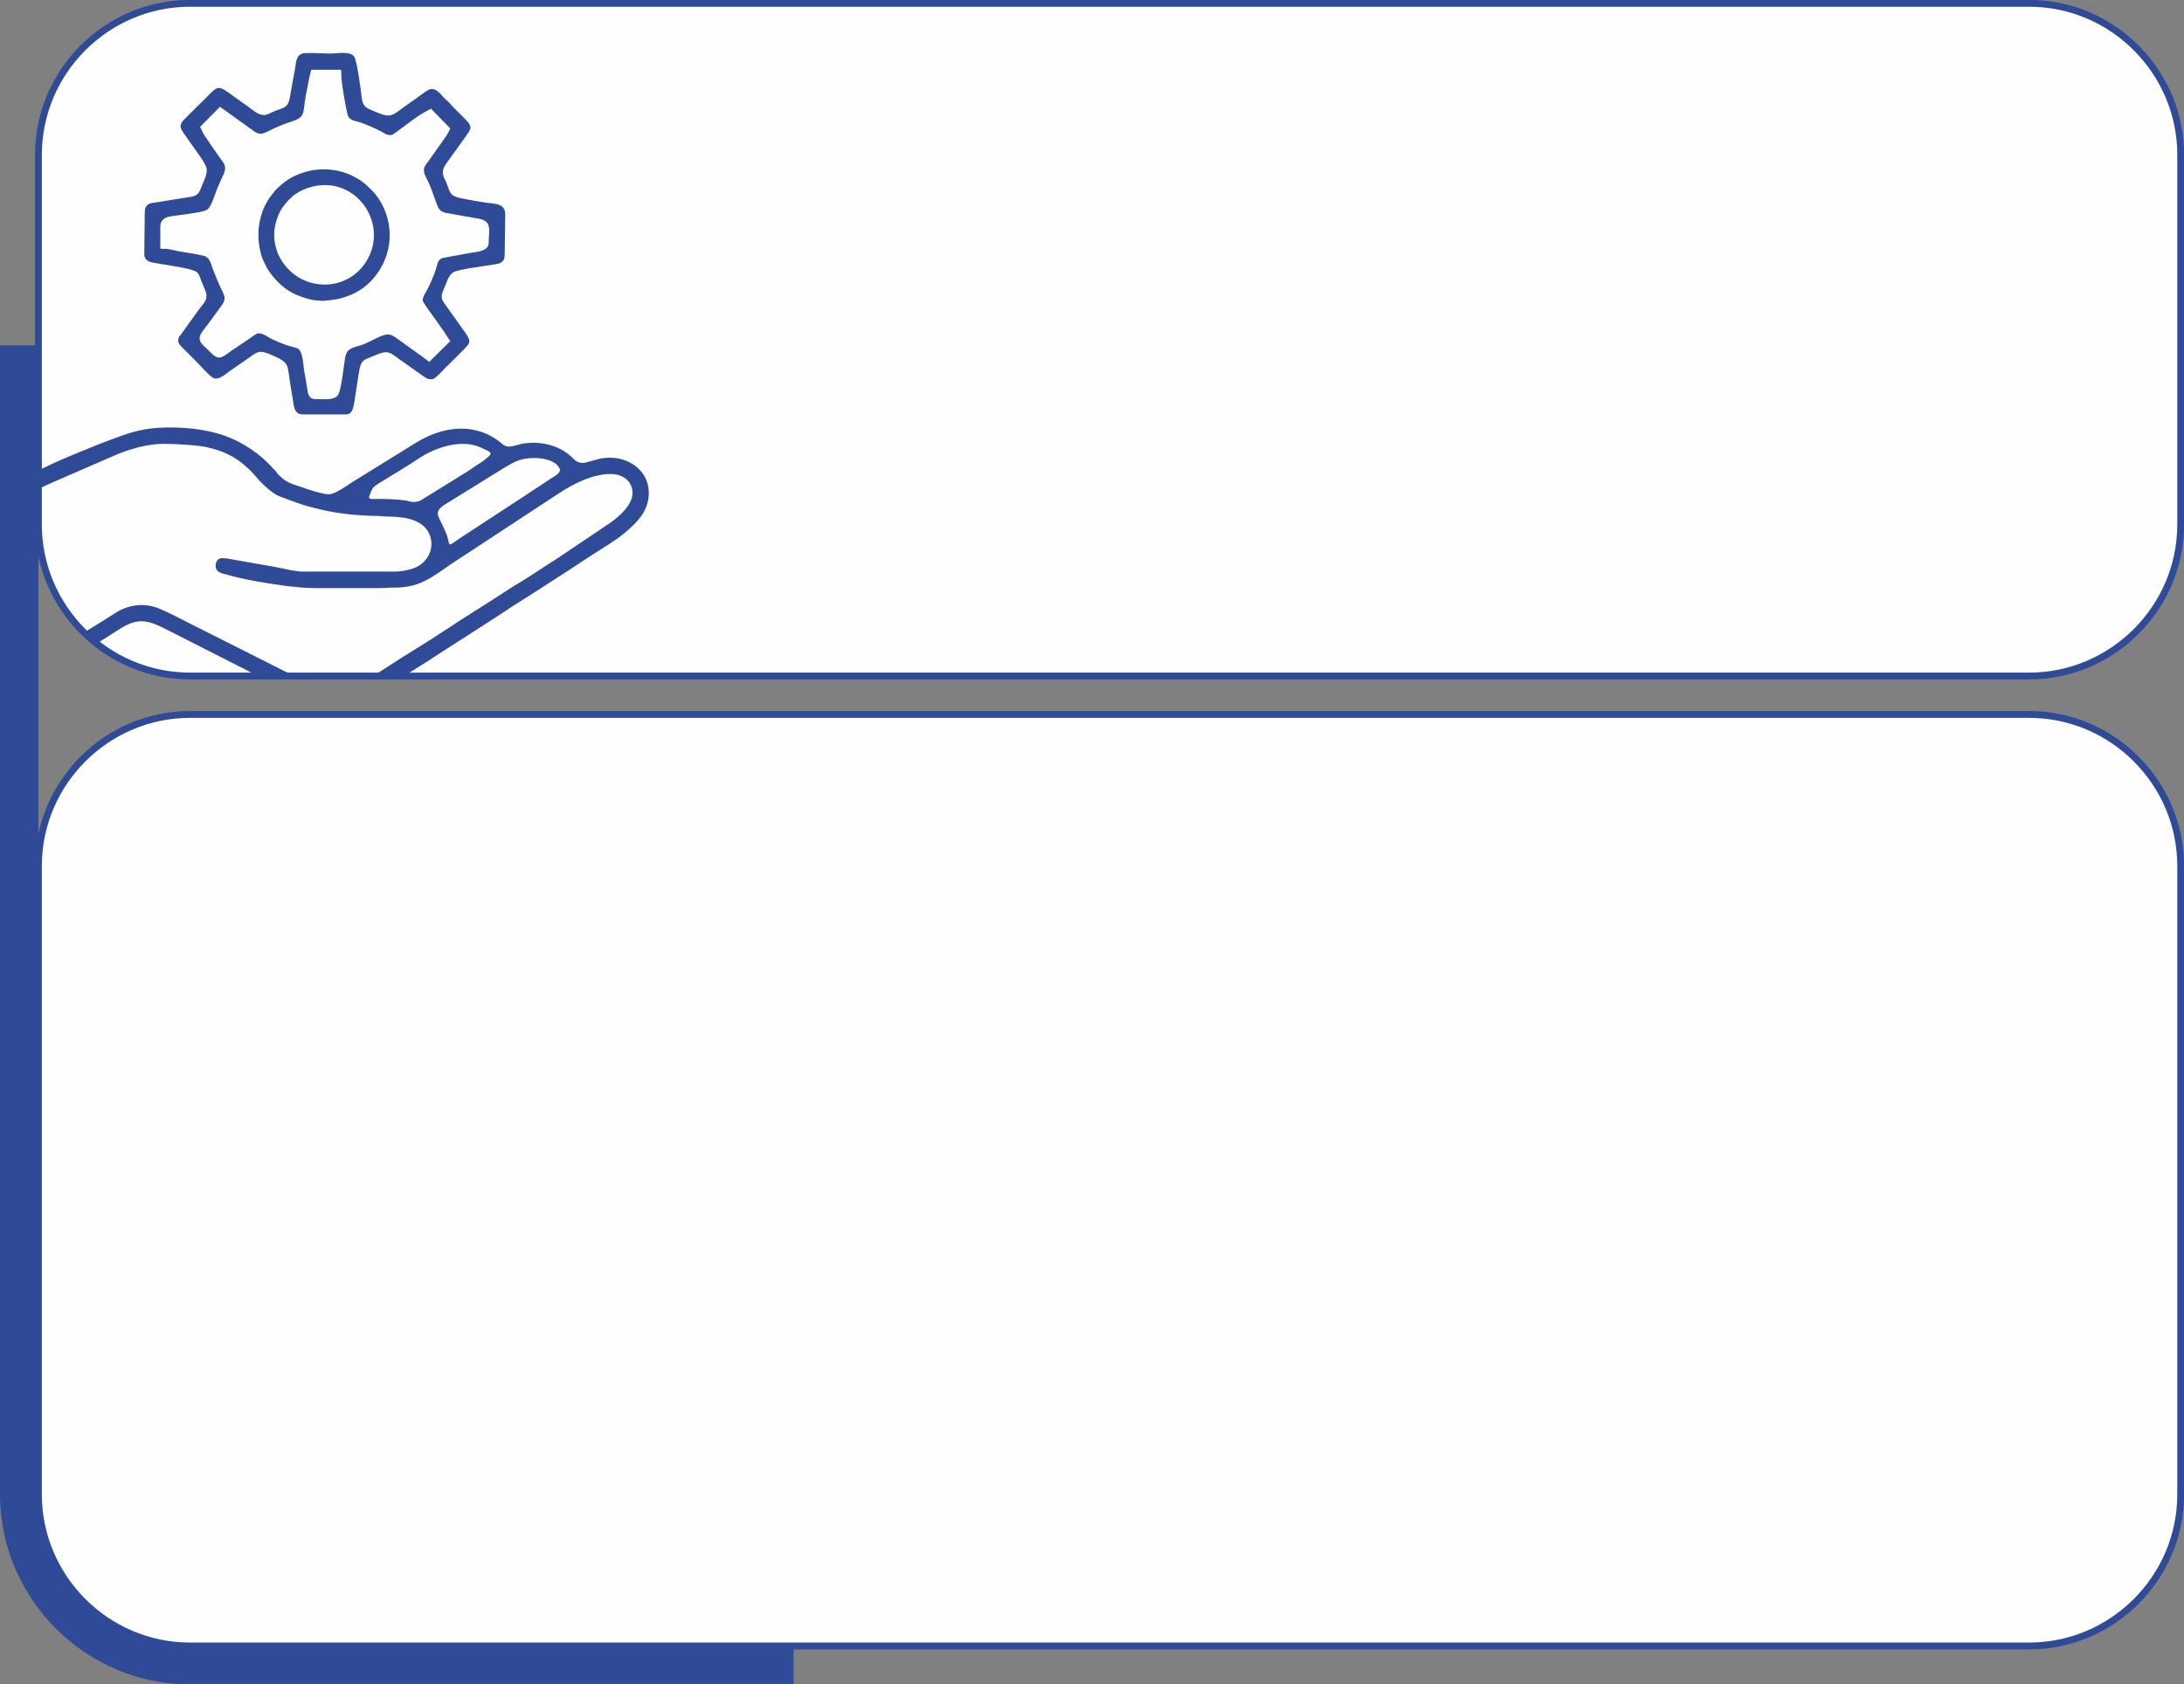
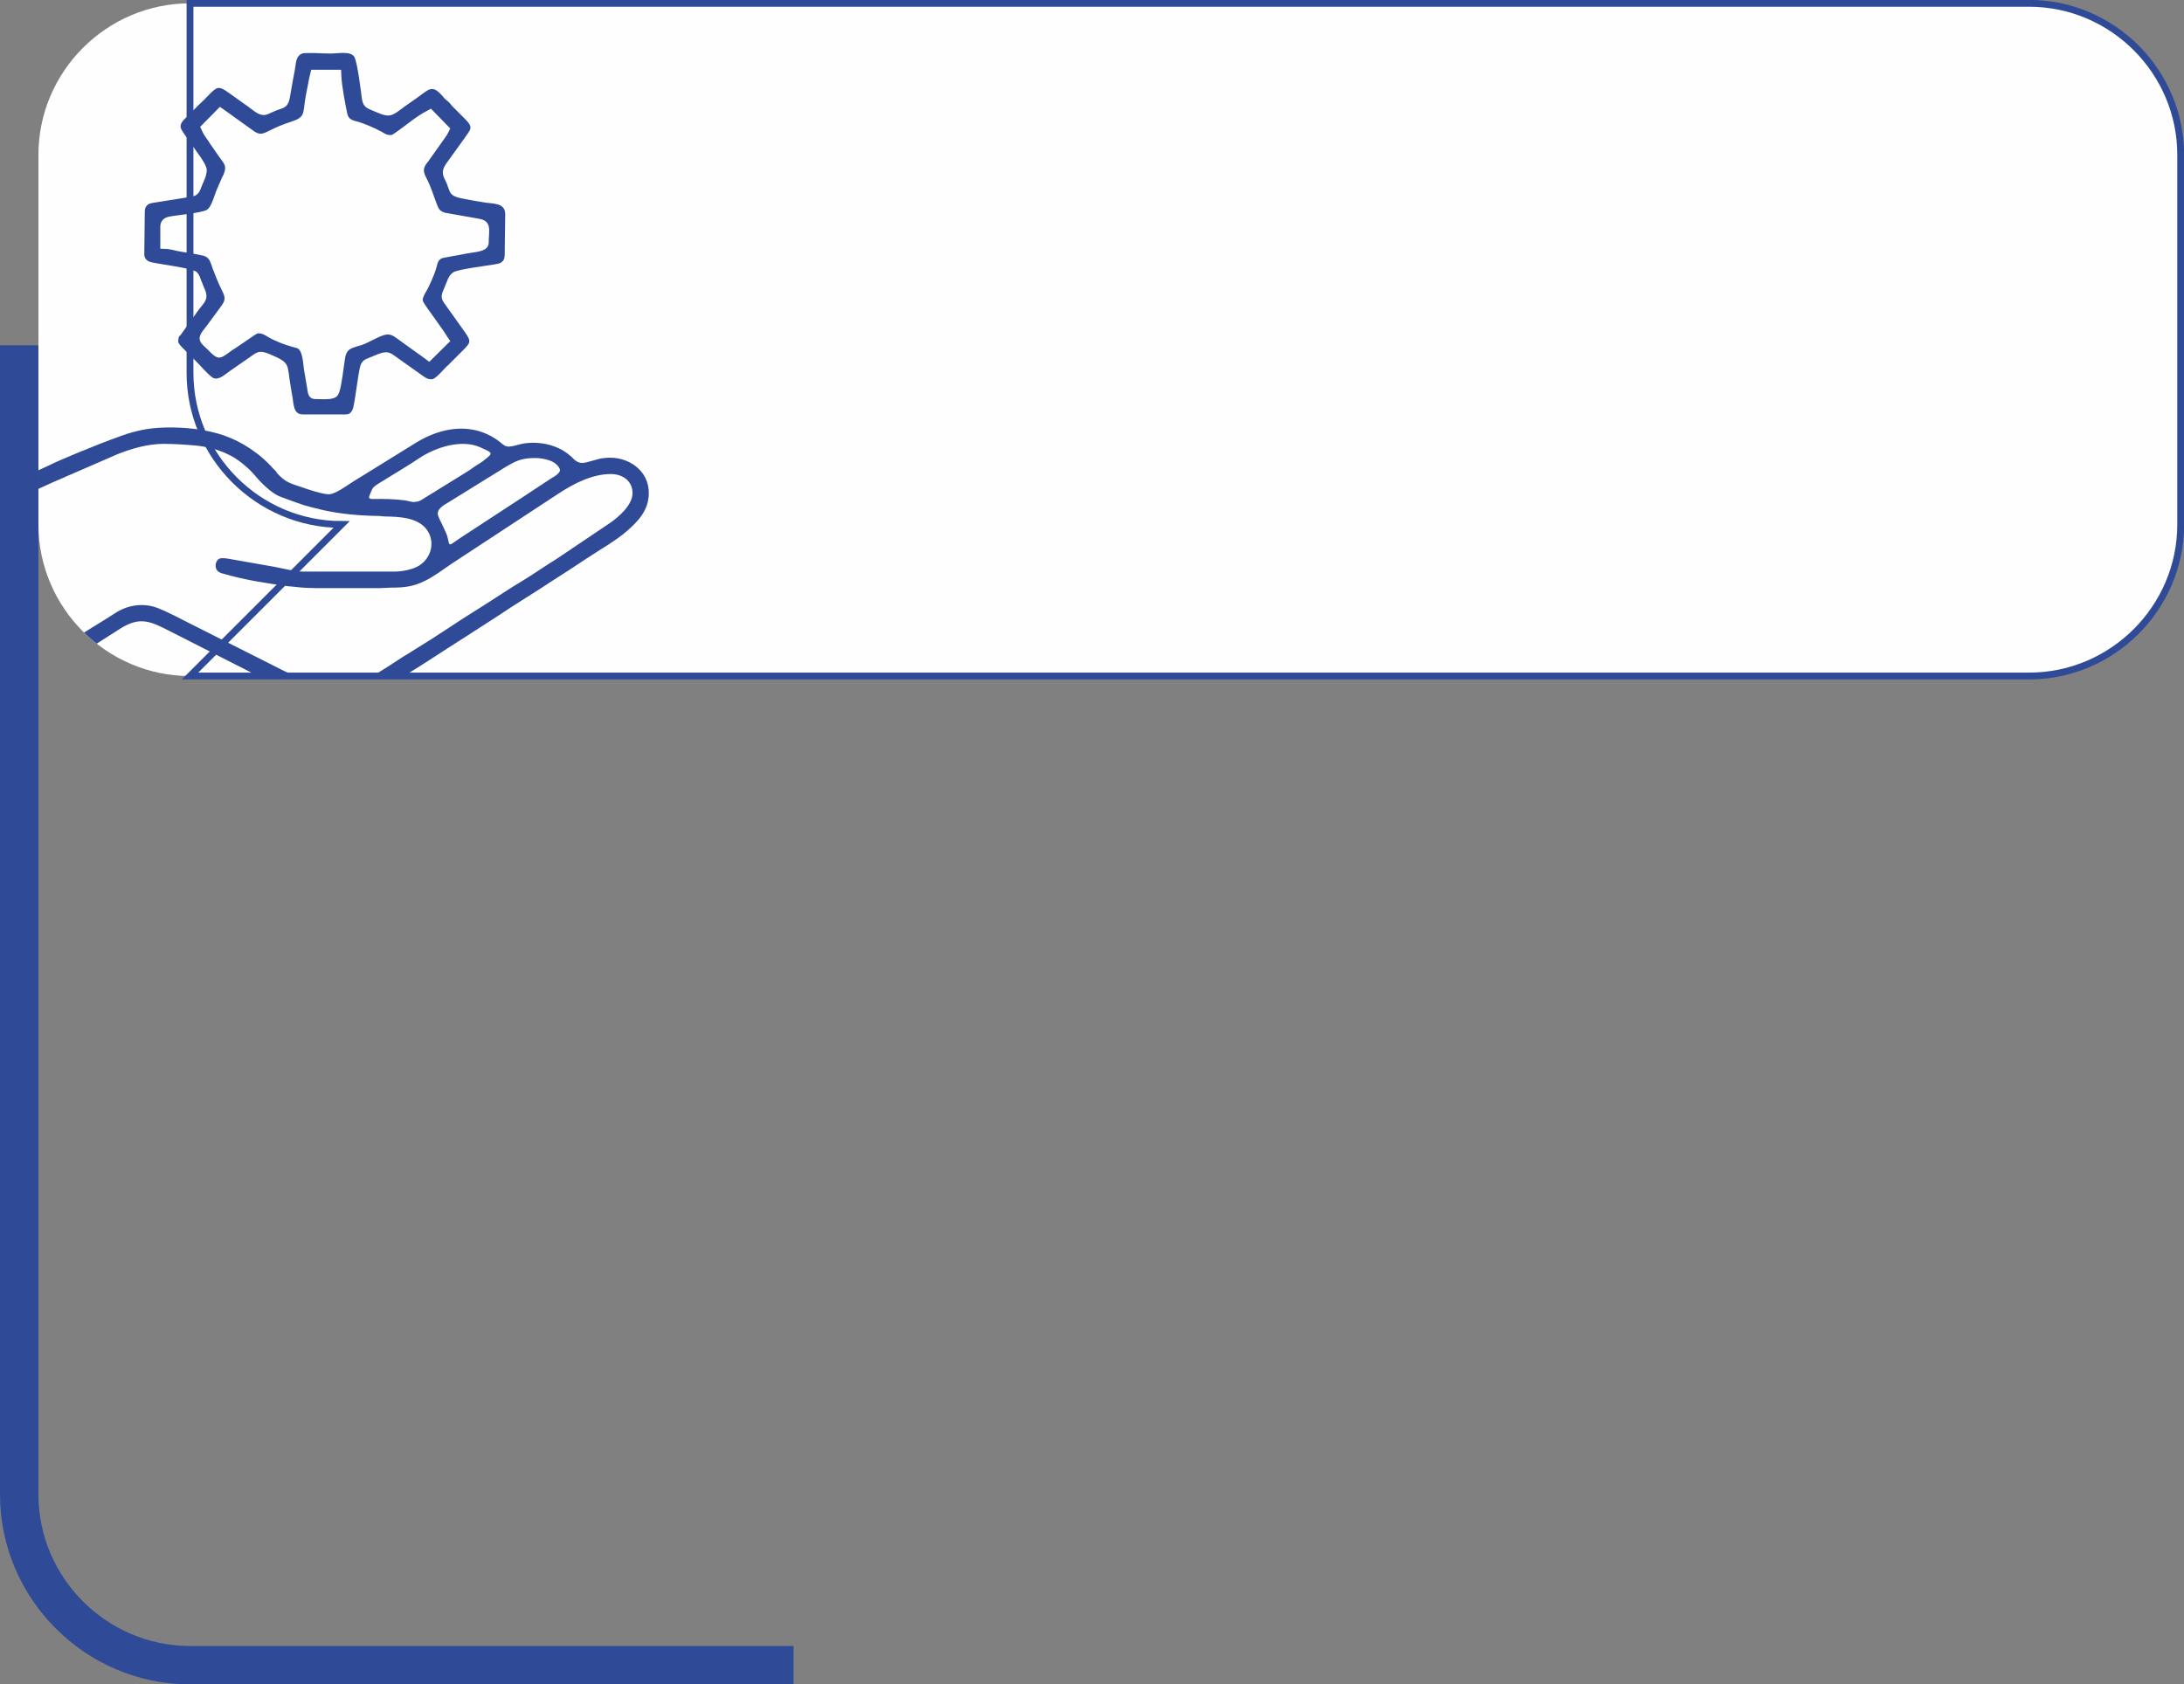
<svg xmlns="http://www.w3.org/2000/svg" xml:space="preserve" width="63.636mm" height="49.088mm" version="1.1" style="shape-rendering:geometricPrecision; text-rendering:geometricPrecision; image-rendering:optimizeQuality; fill-rule:evenodd; clip-rule:evenodd" viewBox="0 0 92.64 71.46">
  <rect x="0" y="0" width="92.64" height="71.46" fill="#808080" stroke="none" />
  <defs>
    <style type="text/css"> .str0 {stroke:#2F4B98;stroke-width:0.29;stroke-miterlimit:22.926} .fil3 {fill:none} .fil0 {fill:#FEFEFE} .fil1 {fill:#2F4B98} .fil2 {fill:#2F4B98} </style>
    <clipPath id="id0">
      <path d="M8.06 28.68l78.01 0c3.53,0 6.43,-2.89 6.43,-6.43l0 -15.68c0,-3.53 -2.89,-6.43 -6.43,-6.43l-78.01 0c-3.53,0 -6.43,2.89 -6.43,6.43l0 15.68c0,3.53 2.89,6.43 6.43,6.43z" />
    </clipPath>
  </defs>
  <g id="Слой_x0020_1">
-     <path class="fil0 str0" d="M86.07 30.31l-78.01 0c-3.53,0 -6.43,2.89 -6.43,6.43l0 26.66c0,3.53 2.89,6.43 6.43,6.43l78.01 0c3.53,0 6.43,-2.89 6.43,-6.43l0 -26.66c0,-3.53 -2.89,-6.43 -6.43,-6.43z" />
    <path class="fil1" d="M8.06 71.46l25.6 0 0 -1.63 -25.6 0c-3.53,0 -6.43,-2.89 -6.43,-6.43l0 -48.75 -1.63 0 0 48.75c0,4.43 3.63,8.06 8.06,8.06z" />
    <path class="fil0" d="M8.06 28.68l78.01 0c3.53,0 6.43,-2.89 6.43,-6.43l0 -15.68c0,-3.53 -2.89,-6.43 -6.43,-6.43l-78.01 0c-3.53,0 -6.43,2.89 -6.43,6.43l0 15.68c0,3.53 2.89,6.43 6.43,6.43z" />
    <g style="clip-path:url(#id0)">
      <g id="_2830598454592">
        <g>
          <g>
-             <path id="1" class="fil2" d="M13.72 12.76l0.33 -0.03c0.1,-0.02 0.2,-0.03 0.3,-0.05 0.19,-0.04 0.35,-0.1 0.53,-0.17 0.98,-0.4 1.65,-1.46 1.65,-2.51 0,-0.72 -0.27,-1.45 -0.79,-1.96 -0.29,-0.29 -0.45,-0.41 -0.81,-0.59 -0.54,-0.27 -1.26,-0.34 -1.85,-0.19 -0.41,0.1 -0.81,0.28 -1.13,0.56l-0.19 0.17c-0.03,0.03 -0.05,0.05 -0.08,0.08l-0.23 0.3c-0.14,0.19 -0.27,0.45 -0.34,0.67 -0.09,0.28 -0.15,0.59 -0.15,0.89 0,0.38 0.07,0.85 0.24,1.19 0.07,0.15 0.15,0.31 0.25,0.44 0.29,0.4 0.67,0.76 1.13,0.95 0.3,0.12 0.64,0.24 0.97,0.24 0.06,0 0.12,0.02 0.18,0.02zm-1.35 -4.4c0.35,-0.32 0.93,-0.51 1.4,-0.51 1.51,0 2.52,1.6 1.91,2.97 -0.74,1.65 -3.02,1.68 -3.85,0.03 -0.12,-0.24 -0.2,-0.61 -0.2,-0.87 0,-0.31 0.07,-0.58 0.18,-0.86 0.11,-0.26 0.19,-0.35 0.36,-0.55 0.07,-0.09 0.12,-0.12 0.2,-0.2z" />
-           </g>
+             </g>
          <g>
            <path class="fil2" d="M7.61 14.25c-0.04,0.07 -0.05,0.16 -0.05,0.24 0,0.1 0.22,0.3 0.28,0.36 0.16,0.16 0.31,0.31 0.47,0.47 0.21,0.21 0.45,0.5 0.68,0.68 0.24,0.19 0.56,-0.12 0.76,-0.26l0.88 -0.61c0.32,-0.24 0.42,-0.26 0.8,-0.11 0.93,0.39 0.73,0.42 0.9,1.38 0.03,0.16 0.05,0.31 0.08,0.47 0.05,0.3 0.04,0.71 0.43,0.71l1.84 0c0.17,0 0.26,-0.13 0.3,-0.28 0.07,-0.29 0.1,-0.59 0.15,-0.89 0.04,-0.22 0.1,-0.81 0.19,-0.98 0.11,-0.21 0.29,-0.22 0.48,-0.31 0.73,-0.32 0.7,-0.18 1.31,0.24l0.86 0.61c0.14,0.09 0.18,0.12 0.35,0.12 0.15,0 0.5,-0.42 0.61,-0.53 0.04,-0.04 0.09,-0.07 0.12,-0.11l0.59 -0.59c0.33,-0.33 0.35,-0.38 0.08,-0.77l-0.87 -1.22c-0.2,-0.26 -0.1,-0.43 0.01,-0.69 0.1,-0.22 0.15,-0.49 0.37,-0.63 0.21,-0.13 1.38,-0.27 1.72,-0.33 0.19,-0.04 0.26,-0.02 0.39,-0.16 0.08,-0.08 0.07,-0.32 0.07,-0.43 0,-0.51 0.02,-1.02 0.02,-1.54 0,-0.49 -0.49,-0.44 -0.87,-0.5 -0.27,-0.04 -0.53,-0.09 -0.8,-0.14 -0.82,-0.14 -0.6,-0.27 -0.9,-0.86 -0.2,-0.39 0.04,-0.6 0.24,-0.89l0.59 -0.82c0.27,-0.4 0.41,-0.46 0.04,-0.83l-0.53 -0.53c-0.04,-0.04 -0.08,-0.09 -0.11,-0.13 -0.06,-0.07 -0.14,-0.13 -0.21,-0.19 -0.2,-0.21 -0.42,-0.56 -0.74,-0.37 -0.17,0.1 -0.32,0.23 -0.48,0.34 -0.17,0.12 -0.34,0.24 -0.5,0.35 -0.18,0.13 -0.46,0.38 -0.68,0.38 -0.23,0 -0.42,-0.11 -0.63,-0.19 -0.29,-0.12 -0.45,-0.17 -0.5,-0.53 -0.05,-0.37 -0.18,-1.46 -0.31,-1.75 -0.14,-0.28 -0.72,-0.16 -0.99,-0.16 -0.23,0 -0.46,-0.01 -0.69,-0.02l-0.33 -0c-0.05,0 -0.16,0 -0.21,0.02 -0.06,0.02 -0.09,0.04 -0.14,0.09 -0.13,0.13 -0.14,0.41 -0.17,0.58 -0.07,0.39 -0.15,0.78 -0.21,1.17 -0.09,0.55 -0.36,0.45 -0.73,0.64 -0.11,0.05 -0.26,0.13 -0.38,0.13 -0.24,0 -0.46,-0.21 -0.64,-0.34l-0.87 -0.62c-0.14,-0.09 -0.25,-0.19 -0.42,-0.19 -0.16,0 -0.49,0.4 -0.61,0.51l-0.24 0.23c-0.15,0.15 -0.31,0.31 -0.46,0.46 -0.17,0.17 -0.39,0.34 -0.24,0.59 0.13,0.22 0.3,0.43 0.44,0.64 0.15,0.23 0.62,0.8 0.62,1.05 0,0.25 -0.13,0.47 -0.22,0.7 -0.06,0.16 -0.09,0.27 -0.24,0.37 -0.12,0.07 -0.28,0.08 -0.41,0.1 -0.42,0.07 -0.83,0.13 -1.25,0.2 -0.11,0.02 -0.31,0.03 -0.39,0.11 -0.11,0.1 -0.12,0.19 -0.12,0.34l-0.02 1.76c0,0.18 0.12,0.29 0.28,0.33 0.36,0.09 1.75,0.25 1.94,0.42 0.1,0.09 0.13,0.18 0.17,0.3 0.02,0.06 0.05,0.13 0.08,0.19 0.02,0.06 0.04,0.12 0.07,0.18 0.22,0.47 0.03,0.59 -0.24,0.94l-0.78 1.09zm11.24 -5.23l1.47 0.26c0.57,0.1 0.41,0.52 0.41,1.01 0,0.36 -0.47,0.39 -0.72,0.43 -0.18,0.03 -0.37,0.06 -0.55,0.1 -0.18,0.03 -0.36,0.06 -0.55,0.1 -0.16,0.03 -0.18,0.02 -0.29,0.13 -0.05,0.05 -0.1,0.27 -0.12,0.34 -0.05,0.17 -0.12,0.34 -0.19,0.5 -0.07,0.16 -0.14,0.32 -0.23,0.47 -0.05,0.08 -0.16,0.28 -0.15,0.38 0.02,0.12 0.38,0.58 0.46,0.7 0.09,0.14 0.2,0.27 0.29,0.41 0.1,0.14 0.2,0.28 0.29,0.43l0.13 0.19 -0.89 0.88 -0.39 -0.29c-0.07,-0.05 -0.14,-0.09 -0.2,-0.14l-0.82 -0.59c-0.12,-0.09 -0.24,-0.15 -0.39,-0.14 -0.25,0.02 -0.76,0.34 -1.05,0.44 -0.38,0.13 -0.65,0.12 -0.72,0.55 -0.07,0.41 -0.13,1.1 -0.25,1.46 -0.05,0.14 -0.12,0.22 -0.27,0.26 -0.21,0.06 -0.52,0.03 -0.74,0.03 -0.22,0 -0.3,-0.14 -0.33,-0.33 -0.01,-0.04 -0.01,-0.08 -0.02,-0.13l-0.14 -0.82c-0.03,-0.21 -0.05,-0.8 -0.29,-0.88l-0.25 -0.07c-0.29,-0.08 -0.72,-0.25 -0.97,-0.4 -0.15,-0.09 -0.25,-0.16 -0.43,-0.16 -0.06,0 -0.24,0.14 -0.29,0.17l-0.69 0.47c-0.03,0.02 -0.06,0.04 -0.1,0.06 -0.55,0.4 -0.59,0.48 -1.06,-0.01 -0.12,-0.13 -0.32,-0.25 -0.34,-0.44 -0.03,-0.21 0.21,-0.44 0.33,-0.61l0.58 -0.79c0.2,-0.27 0.18,-0.38 0.03,-0.68 -0.15,-0.3 -0.27,-0.61 -0.39,-0.92 -0.08,-0.22 -0.12,-0.47 -0.38,-0.54 -0.34,-0.08 -0.72,-0.13 -1.06,-0.19 -0.15,-0.03 -0.36,-0.09 -0.51,-0.1l-0.27 -0.01 0 -0.94c0,-0.24 0.16,-0.38 0.38,-0.42 0.36,-0.07 1.31,-0.15 1.58,-0.28 0.21,-0.1 0.35,-0.68 0.45,-0.9 0.07,-0.15 0.13,-0.31 0.2,-0.46 0.09,-0.17 0.2,-0.4 0.1,-0.59 -0.07,-0.13 -0.17,-0.24 -0.25,-0.36l-0.27 -0.39c-0.05,-0.07 -0.1,-0.14 -0.14,-0.21 -0.1,-0.15 -0.21,-0.28 -0.28,-0.45l-0.08 -0.17 0.84 -0.85 1.38 0.99c0.29,0.22 0.41,0.18 0.72,0.02 0.3,-0.15 0.61,-0.28 0.93,-0.38 0.58,-0.19 0.49,-0.34 0.58,-0.91 0.03,-0.18 0.06,-0.36 0.1,-0.54 0.04,-0.18 0.06,-0.36 0.11,-0.54l0.05 -0.21 1.27 0 0.01 0.27c0.02,0.43 0.16,1.16 0.25,1.59 0.06,0.28 0.27,0.29 0.51,0.36 0.32,0.11 0.63,0.24 0.93,0.4 0.18,0.1 0.21,0.15 0.42,0.15 0.06,-0 0.23,-0.14 0.28,-0.17 0.37,-0.26 0.83,-0.65 1.23,-0.85l0.18 -0.1 0.82 0.84 -0.09 0.18c-0.03,0.07 -0.07,0.12 -0.11,0.18l-0.73 1.03c-0.06,0.08 -0.12,0.14 -0.16,0.24 -0.08,0.18 0.02,0.36 0.1,0.52 0.18,0.35 0.29,0.73 0.43,1.09 0.06,0.17 0.13,0.27 0.3,0.32z" />
          </g>
          <g>
            <path class="fil2" d="M11.72 20.01l-0.17 -0.17c-0.03,-0.03 -0.05,-0.07 -0.08,-0.09 -0.16,-0.17 -0.39,-0.38 -0.58,-0.52 -0.73,-0.55 -1.43,-0.84 -2.33,-0.99 -0.72,-0.12 -1.66,-0.15 -2.38,-0.03 -0.34,0.06 -0.68,0.15 -1.01,0.27 -0.32,0.12 -0.64,0.23 -0.96,0.36 -0.31,0.13 -0.63,0.25 -0.94,0.38 -0.42,0.18 -0.85,0.35 -1.27,0.56l-1.04 0.48c-0.23,0.09 -0.66,0.28 -0.85,0.41 -0.25,0.16 -0.12,0.61 0.19,0.61 0.2,0 0.71,-0.28 0.91,-0.36 0.47,-0.19 0.92,-0.42 1.38,-0.61 0.06,-0.02 0.12,-0.05 0.18,-0.08 0.07,-0.03 0.13,-0.06 0.21,-0.09l2 -0.87c0.6,-0.24 1.3,-0.44 1.95,-0.44 0.45,0 0.9,0.03 1.36,0.07 0.42,0.04 0.83,0.14 1.22,0.3 0.12,0.05 0.23,0.11 0.35,0.17 0.34,0.2 0.71,0.51 0.96,0.81 0.24,0.29 0.69,0.74 1.04,0.88l0.68 0.25c0.12,0.04 0.23,0.08 0.35,0.12 0.24,0.07 0.48,0.13 0.73,0.19 0.8,0.19 1.66,0.26 2.48,0.27 0.07,0 0.14,0.02 0.2,0.02 0.63,0.01 1.48,0.03 1.85,0.63 0.31,0.51 0.12,1.15 -0.38,1.46 -0.28,0.17 -0.73,0.25 -1.06,0.25l-3.83 0c-0.38,0 -0.89,-0.14 -1.28,-0.21l-1.82 -0.32c-0.12,-0.02 -0.36,-0.07 -0.47,-0.02 -0.17,0.07 -0.22,0.36 -0.1,0.5 0.1,0.11 0.2,0.12 0.34,0.16 0.86,0.25 1.79,0.39 2.67,0.51 0.11,0.01 0.22,0.02 0.32,0.03 0.53,0.07 1.23,0.05 1.77,0.05 0.61,0 1.21,-0 1.82,-0 0.15,0 0.31,-0.02 0.46,-0.02 0.56,0 0.93,-0.04 1.44,-0.29 0.37,-0.18 0.77,-0.48 1.12,-0.72l4.54 -2.98c0.64,-0.42 1.43,-0.83 2.22,-0.83 0.48,0 0.92,0.28 0.92,0.81 0,0.5 -0.57,1 -0.96,1.27l-2.26 1.52c-0.52,0.32 -1.01,0.67 -1.53,0.98 -0.39,0.23 -0.77,0.49 -1.15,0.73 -0.63,0.41 -1.28,0.8 -1.9,1.22 -0.51,0.34 -1.02,0.66 -1.54,0.98 -0.06,0.04 -0.12,0.08 -0.19,0.12 -0.07,0.04 -0.13,0.08 -0.2,0.12 -0.39,0.25 -0.77,0.51 -1.16,0.74 -0.21,0.13 -0.43,0.25 -0.66,0.34 -0.09,0.03 -0.18,0.07 -0.27,0.09 -0.58,0.16 -1.35,0.13 -1.91,-0.09 -0.75,-0.3 -1.45,-0.68 -2.17,-1.04l-2.82 -1.42c-0.46,-0.23 -0.93,-0.49 -1.41,-0.68 -0.61,-0.24 -1.29,-0.14 -1.83,0.22 -0.58,0.38 -1.2,0.73 -1.77,1.12 -0.36,0.25 -0.06,0.82 0.4,0.55l1.6 -1.02c0.84,-0.53 1.28,-0.31 2.09,0.1l2.87 1.46c0.16,0.08 0.33,0.16 0.49,0.25 0.14,0.08 0.3,0.16 0.44,0.22 0.34,0.14 0.66,0.33 0.99,0.49 0.61,0.3 1.44,0.61 2.13,0.61 0.54,0 0.92,-0.03 1.42,-0.23 0.14,-0.06 0.3,-0.12 0.43,-0.21 0.04,-0.02 0.08,-0.05 0.12,-0.06l0.33 -0.19c0.07,-0.04 0.15,-0.08 0.22,-0.12 0.8,-0.48 1.58,-0.98 2.36,-1.49l0.86 -0.55c0.07,-0.04 0.13,-0.09 0.2,-0.13 0.07,-0.05 0.15,-0.09 0.22,-0.14l0.85 -0.55c0.77,-0.52 1.56,-0.99 2.34,-1.51l0.64 -0.41c0.28,-0.19 0.57,-0.37 0.85,-0.56l0.64 -0.41c0.07,-0.04 0.14,-0.09 0.21,-0.13 0.27,-0.18 0.54,-0.36 0.78,-0.57 0.51,-0.44 0.94,-0.91 0.94,-1.62 0,-0.48 -0.2,-0.87 -0.58,-1.16 -0.04,-0.03 -0.08,-0.06 -0.12,-0.08 -0.39,-0.24 -0.82,-0.3 -1.26,-0.24 -0.23,0.03 -0.68,0.2 -0.85,0.2 -0.2,0 -0.32,-0.1 -0.45,-0.24 -0.01,-0.01 -0.02,-0.02 -0.03,-0.03 -0.01,-0.01 -0.03,-0.02 -0.04,-0.03 -0.57,-0.52 -1.52,-0.68 -2.25,-0.46 -0.57,0.16 -0.51,0.01 -0.9,-0.25 -1.07,-0.71 -2.31,-0.5 -3.36,0.13l-2.26 1.4c-0.1,0.06 -0.21,0.13 -0.31,0.19 -0.05,0.03 -0.11,0.07 -0.16,0.1 -0.23,0.15 -0.74,0.52 -1,0.52 -0.27,0 -0.87,-0.2 -1.15,-0.3 -0.5,-0.17 -0.69,-0.2 -1.06,-0.61zm5.87 1.29c-0.15,0 -0.26,-0.05 -0.4,-0.07 -0.45,-0.06 -0.92,-0.07 -1.37,-0.06 -0.22,0 -0.18,-0.07 -0.11,-0.24 0.08,-0.19 0.08,-0.23 0.26,-0.36 0.12,-0.08 0.24,-0.15 0.36,-0.22l0.01 -0.01c0.49,-0.3 0.99,-0.6 1.47,-0.92 0.69,-0.45 1.77,-0.8 2.57,-0.44 0.13,0.06 0.14,0.07 0.26,0.12 0.22,0.11 0.21,0.16 0.07,0.28 -0.2,0.17 -0.28,0.23 -0.48,0.35 -0.12,0.07 -0.22,0.16 -0.34,0.23l-0.01 0.01 -1.94 1.2c-0.12,0.08 -0.2,0.12 -0.35,0.12zm1.32 0.08l2.44 -1.51c0.51,-0.31 0.75,-0.44 1.36,-0.44 0.37,0.01 0.89,0.11 1.04,0.48 0.04,0.1 -0.14,0.26 -0.3,0.34 -0.07,0.04 -0.16,0.11 -0.23,0.15 -0.32,0.21 -0.65,0.43 -0.97,0.64 -0.43,0.28 -0.87,0.57 -1.3,0.85 -0.43,0.28 -0.87,0.57 -1.3,0.85 -0.15,0.1 -0.29,0.19 -0.44,0.3 -0.17,0.12 -0.16,0.03 -0.2,-0.14 -0.05,-0.24 -0.1,-0.3 -0.19,-0.51 -0.06,-0.15 -0.23,-0.43 -0.25,-0.58 -0.02,-0.2 0.19,-0.33 0.33,-0.43z" />
          </g>
        </g>
      </g>
    </g>
-     <path class="fil3 str0" d="M8.06 28.68l78.01 0c3.53,0 6.43,-2.89 6.43,-6.43l0 -15.68c0,-3.53 -2.89,-6.43 -6.43,-6.43l-78.01 0c-3.53,0 -6.43,2.89 -6.43,6.43l0 15.68c0,3.53 2.89,6.43 6.43,6.43z" />
+     <path class="fil3 str0" d="M8.06 28.68l78.01 0c3.53,0 6.43,-2.89 6.43,-6.43l0 -15.68c0,-3.53 -2.89,-6.43 -6.43,-6.43l-78.01 0l0 15.68c0,3.53 2.89,6.43 6.43,6.43z" />
  </g>
</svg>